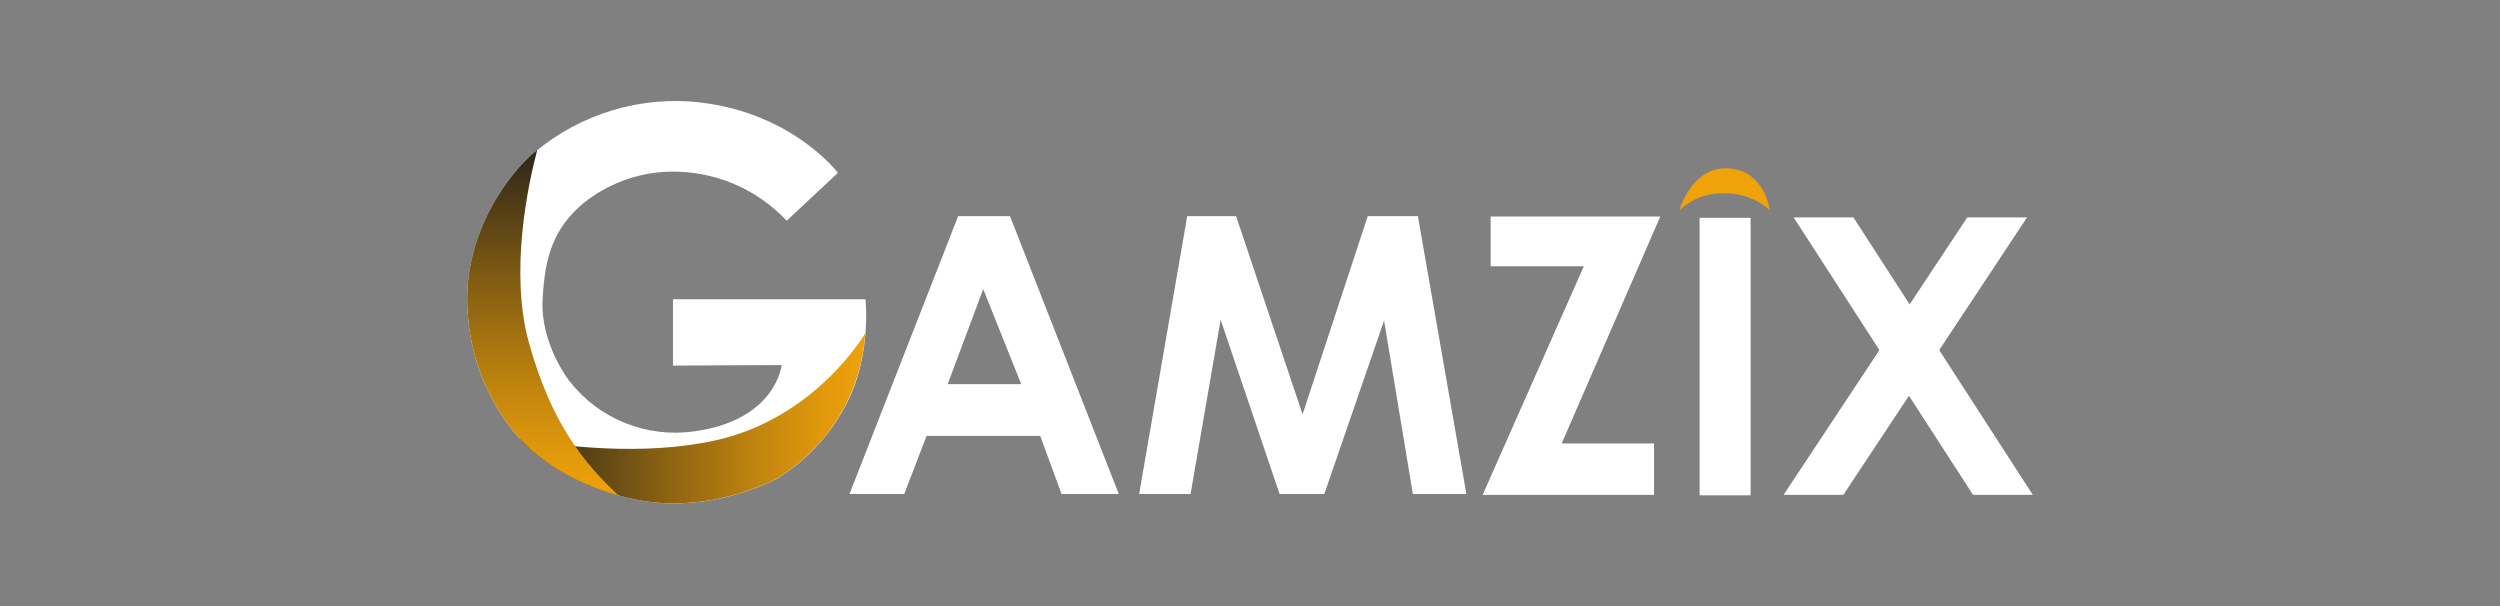
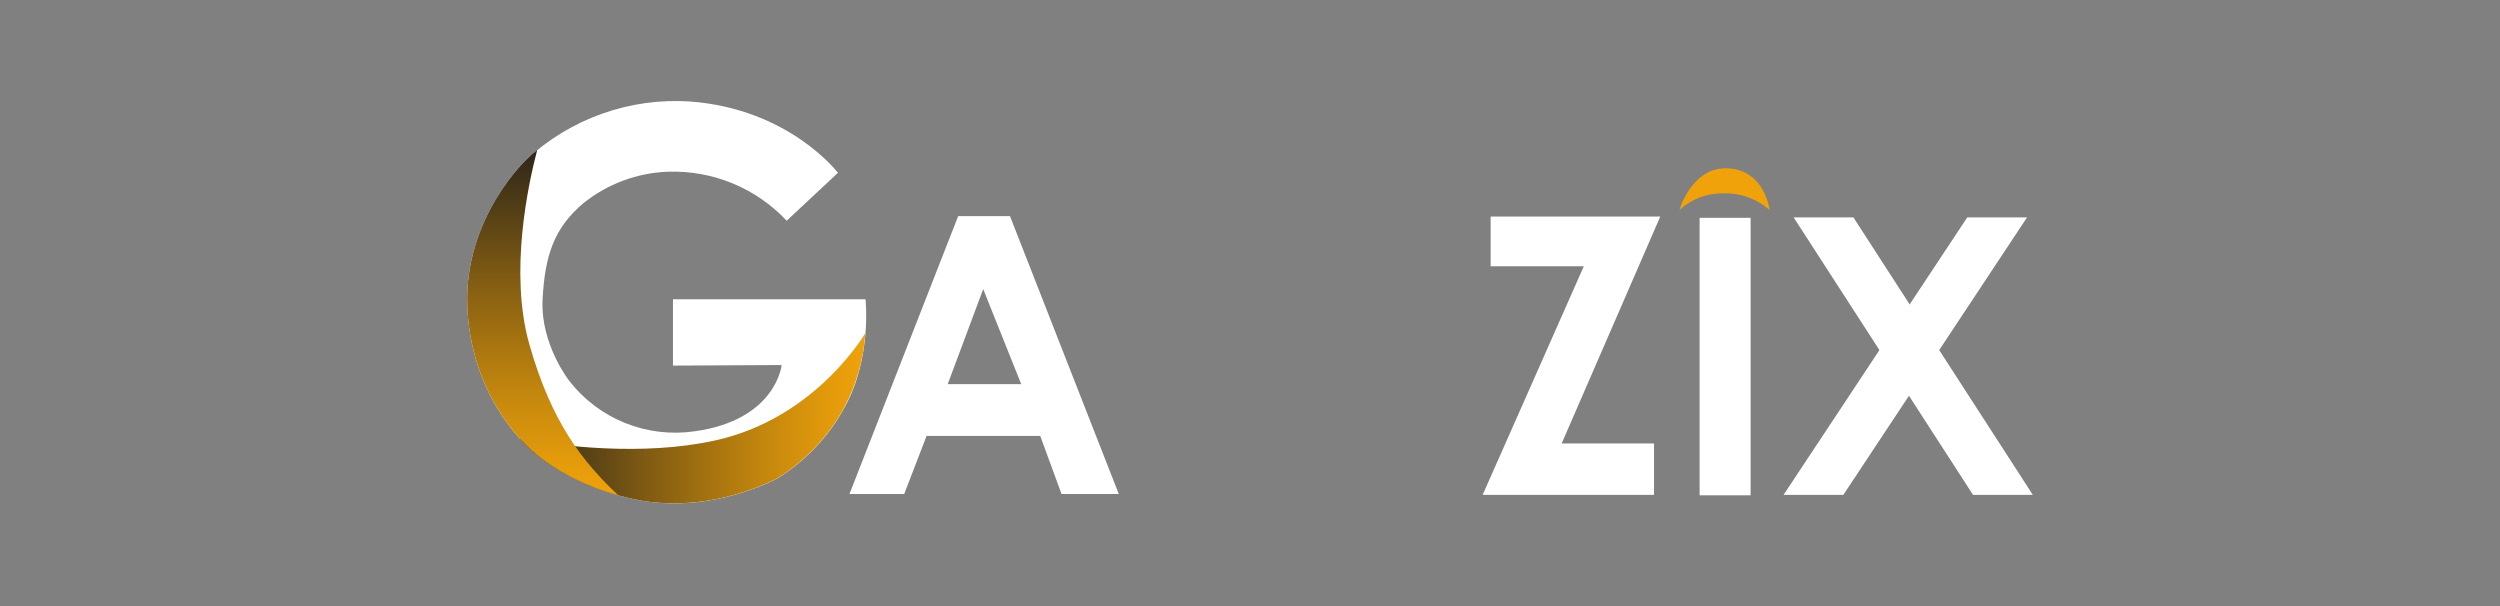
<svg xmlns="http://www.w3.org/2000/svg" width="198" height="48" viewBox="0 0 198 48" fill="none">
  <rect x="0" y="0" width="198" height="48" fill="#808080" stroke="none" />
  <path d="M62.306 17.482L66.363 13.687C66.363 13.687 62.523 8.612 54.623 8.036C52.274 7.885 49.918 8.212 47.699 9C45.48 9.787 43.444 11.017 41.715 12.615C41.715 12.615 36.782 17.185 37.008 24.168C37.233 31.152 41.471 35.044 41.471 35.044C41.471 35.044 44.208 38.268 50.257 39.548C56.306 40.828 61.598 37.869 61.598 37.869C63.831 36.482 65.662 34.536 66.912 32.223C69.073 28.295 68.546 23.703 68.546 23.703H53.299V28.955L61.908 28.911C61.908 28.911 61.465 33.282 54.978 34.163C53.125 34.428 51.236 34.198 49.5 33.499C47.764 32.799 46.244 31.653 45.094 30.177C45.094 30.177 42.795 27.264 42.972 23.734C43.15 20.205 43.902 18.04 46.196 16.1C48.116 14.555 50.486 13.677 52.949 13.598C54.695 13.545 56.432 13.864 58.046 14.533C59.659 15.203 61.111 16.208 62.306 17.482Z" fill="white" />
  <path d="M68.523 26.484V26.396C68.523 26.396 64.644 33.113 56.655 34.88C50.863 36.16 44.331 35.323 41.156 34.739C41.342 34.938 41.453 35.044 41.453 35.044C41.453 35.044 44.19 38.264 50.239 39.543C56.288 40.823 61.58 37.869 61.58 37.869C63.812 36.48 65.643 34.532 66.894 32.219C67.824 30.439 68.379 28.487 68.523 26.484Z" fill="url(#paint0_linear_7914_199033)" />
  <path d="M41.914 27.233C40.324 21.596 41.821 14.634 42.547 11.88C42.257 12.109 41.978 12.355 41.715 12.615C41.715 12.615 36.782 17.185 37.008 24.168C37.233 31.152 41.471 35.044 41.471 35.044C41.471 35.044 43.814 37.799 48.964 39.225C46.156 36.581 43.672 33.463 41.914 27.233Z" fill="url(#paint1_linear_7914_199033)" />
  <path d="M79.991 17.118H75.886L67.277 39.127H71.613L73.384 34.526H82.387L84.074 39.127H88.609L79.991 17.118ZM75.058 30.425L77.87 22.897L80.881 30.425H75.058Z" fill="white" />
-   <path d="M90.219 39.127L94.027 17.118H97.897L103.163 32.812L108.326 17.118H112.298L116.138 39.127H111.9L109.619 25.39L104.885 39.127H101.343L96.675 25.324L94.293 39.127H90.219Z" fill="white" />
  <path d="M118.059 17.149H131.494L123.683 35.124H130.999V39.193H117.426L125.437 21.09H118.059V17.149Z" fill="white" />
  <path d="M138.648 17.251H134.609V39.229H138.648V17.251Z" fill="white" />
  <path d="M160.999 39.194H156.265L142.055 17.216H146.789L160.999 39.194Z" fill="white" />
  <path d="M141.258 39.194H145.992L160.543 17.216H155.809L141.258 39.194Z" fill="white" />
  <path d="M133.008 16.644C133.95 15.761 135.202 15.284 136.493 15.316C137.84 15.267 139.153 15.743 140.155 16.644C140.155 16.644 139.801 13.505 136.891 13.332C133.982 13.159 133.008 16.644 133.008 16.644Z" fill="#EFA20A" />
  <defs>
    <linearGradient id="paint0_linear_7914_199033" x1="41.174" y1="33.131" x2="68.523" y2="33.131" gradientUnits="userSpaceOnUse">
      <stop stop-color="#2C251A" />
      <stop offset="0.09" stop-color="#413318" />
      <stop offset="0.42" stop-color="#8B6212" />
      <stop offset="0.69" stop-color="#C1850E" />
      <stop offset="0.89" stop-color="#E29A0B" />
      <stop offset="1" stop-color="#EFA20A" />
    </linearGradient>
    <linearGradient id="paint1_linear_7914_199033" x1="42.972" y1="11.88" x2="42.972" y2="39.225" gradientUnits="userSpaceOnUse">
      <stop stop-color="#2C251A" />
      <stop offset="0.09" stop-color="#413318" />
      <stop offset="0.42" stop-color="#8B6212" />
      <stop offset="0.69" stop-color="#C1850E" />
      <stop offset="0.89" stop-color="#E29A0B" />
      <stop offset="1" stop-color="#EFA20A" />
    </linearGradient>
  </defs>
</svg>